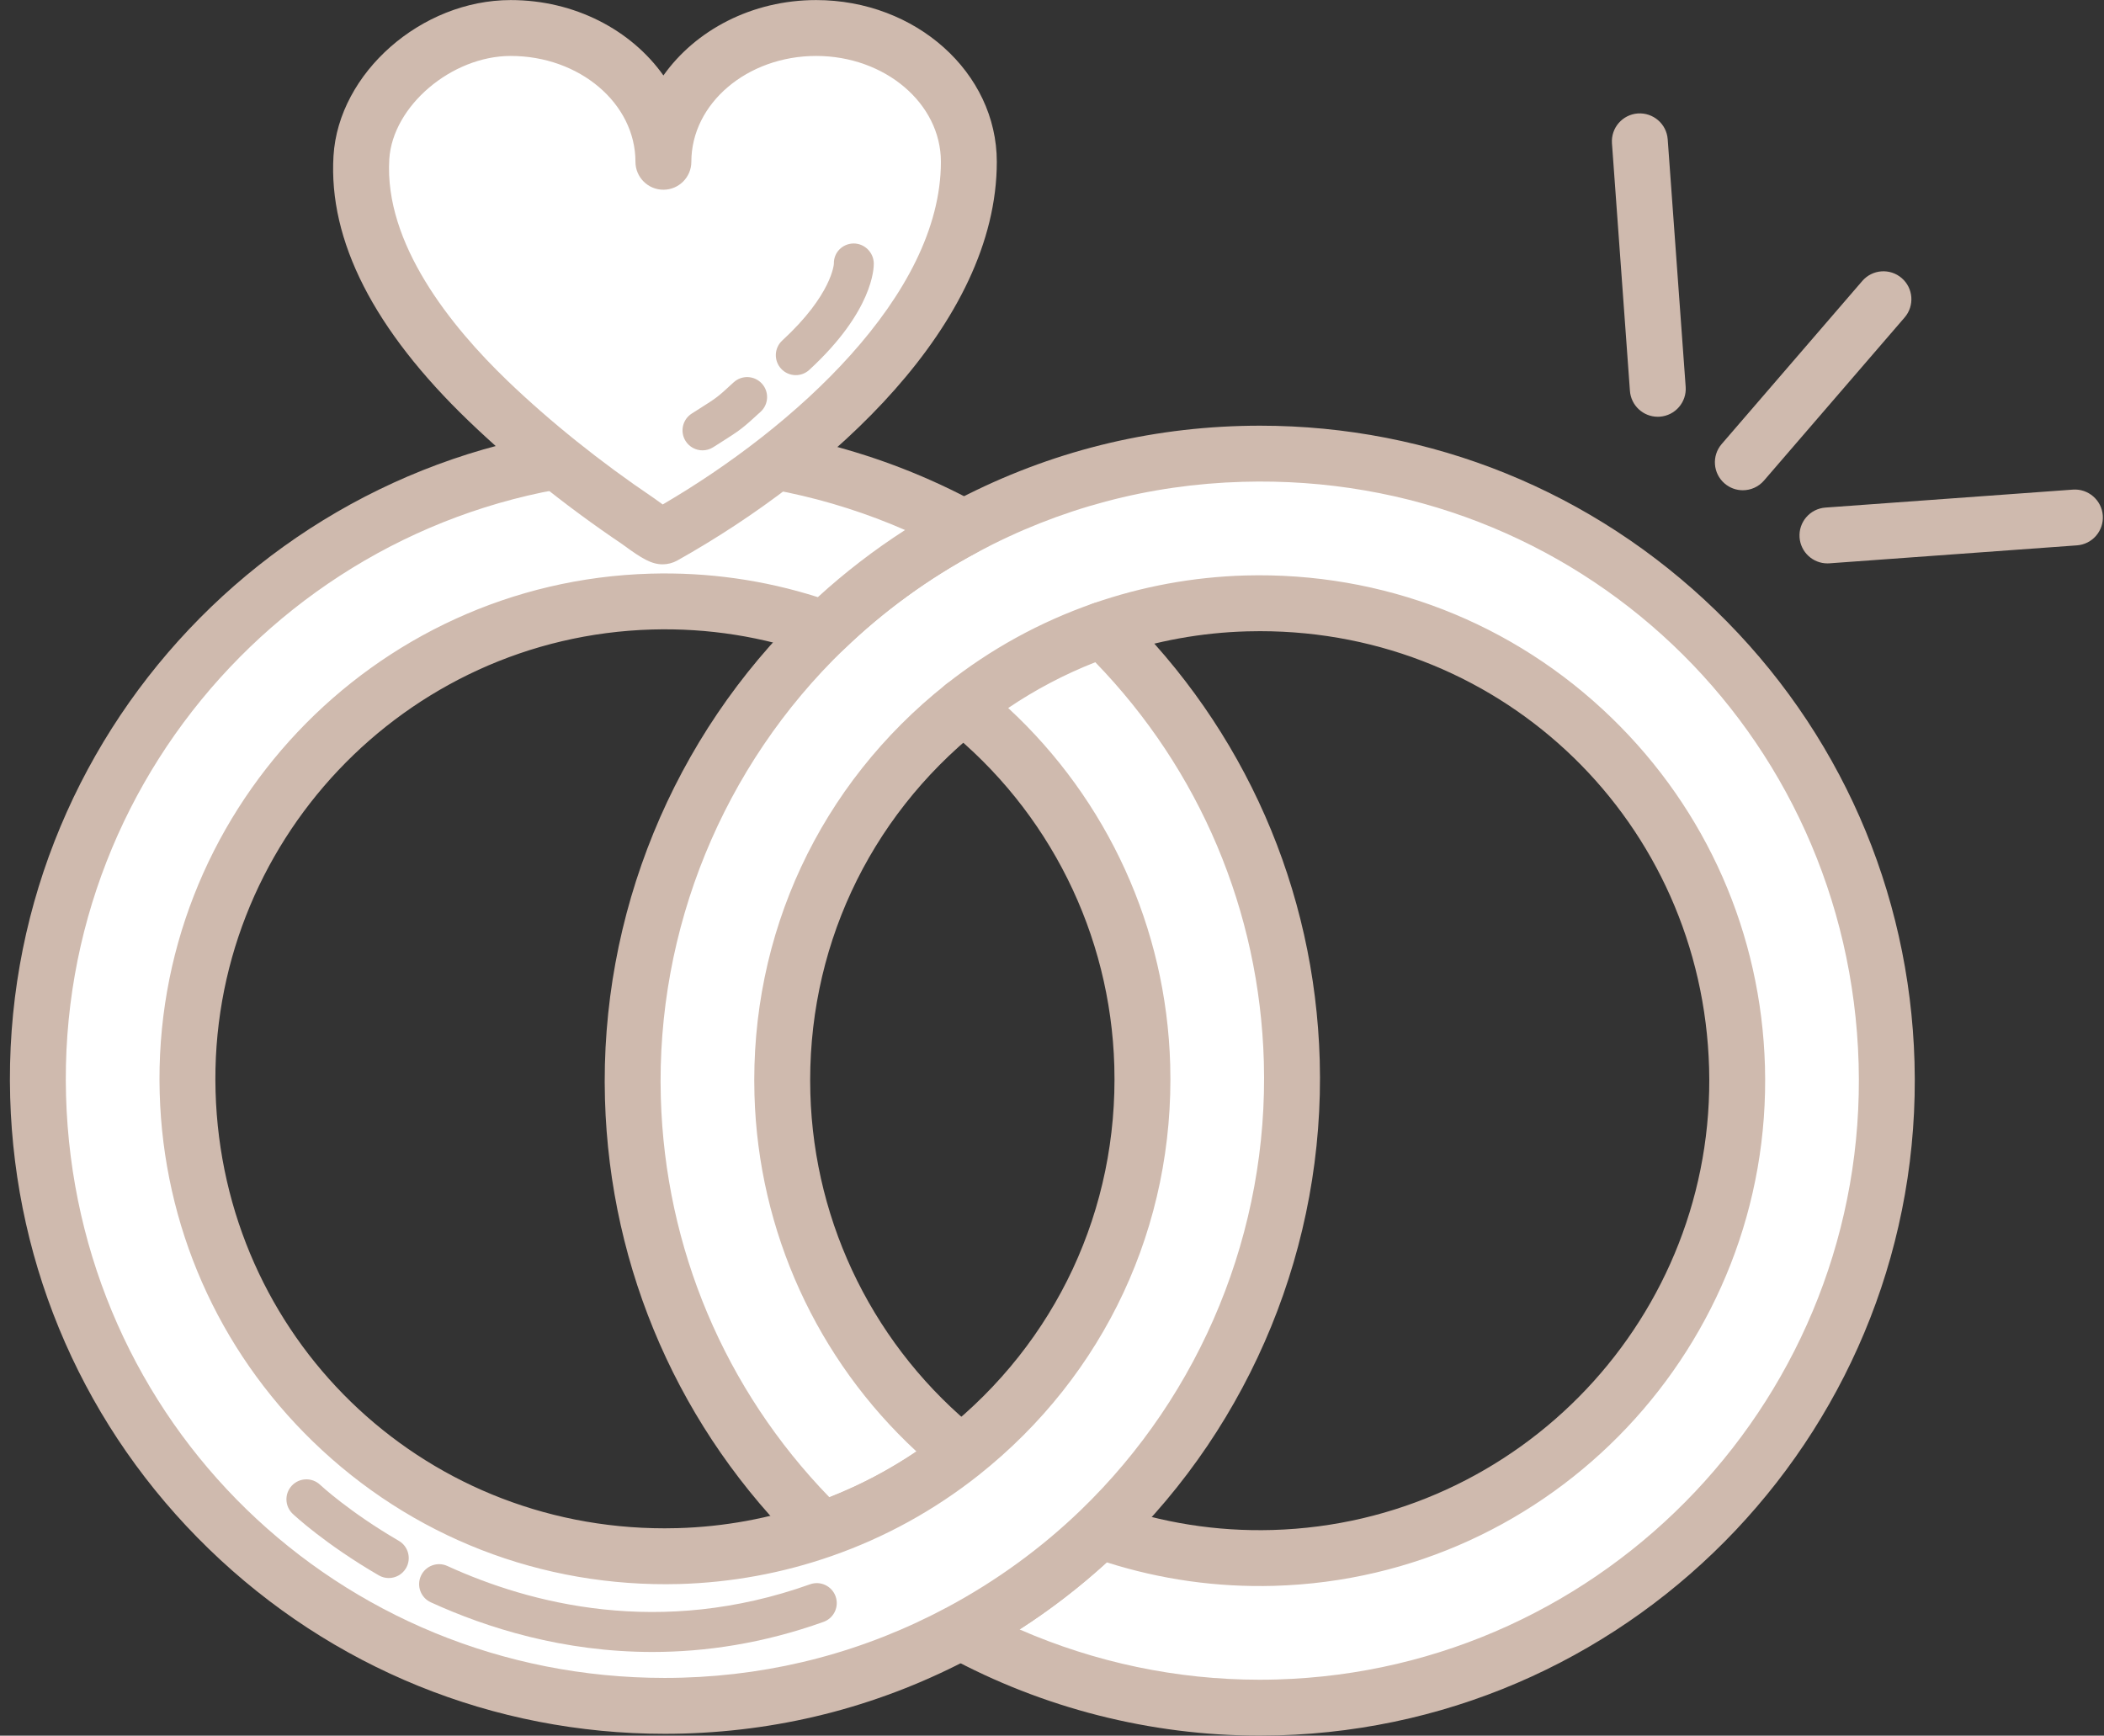
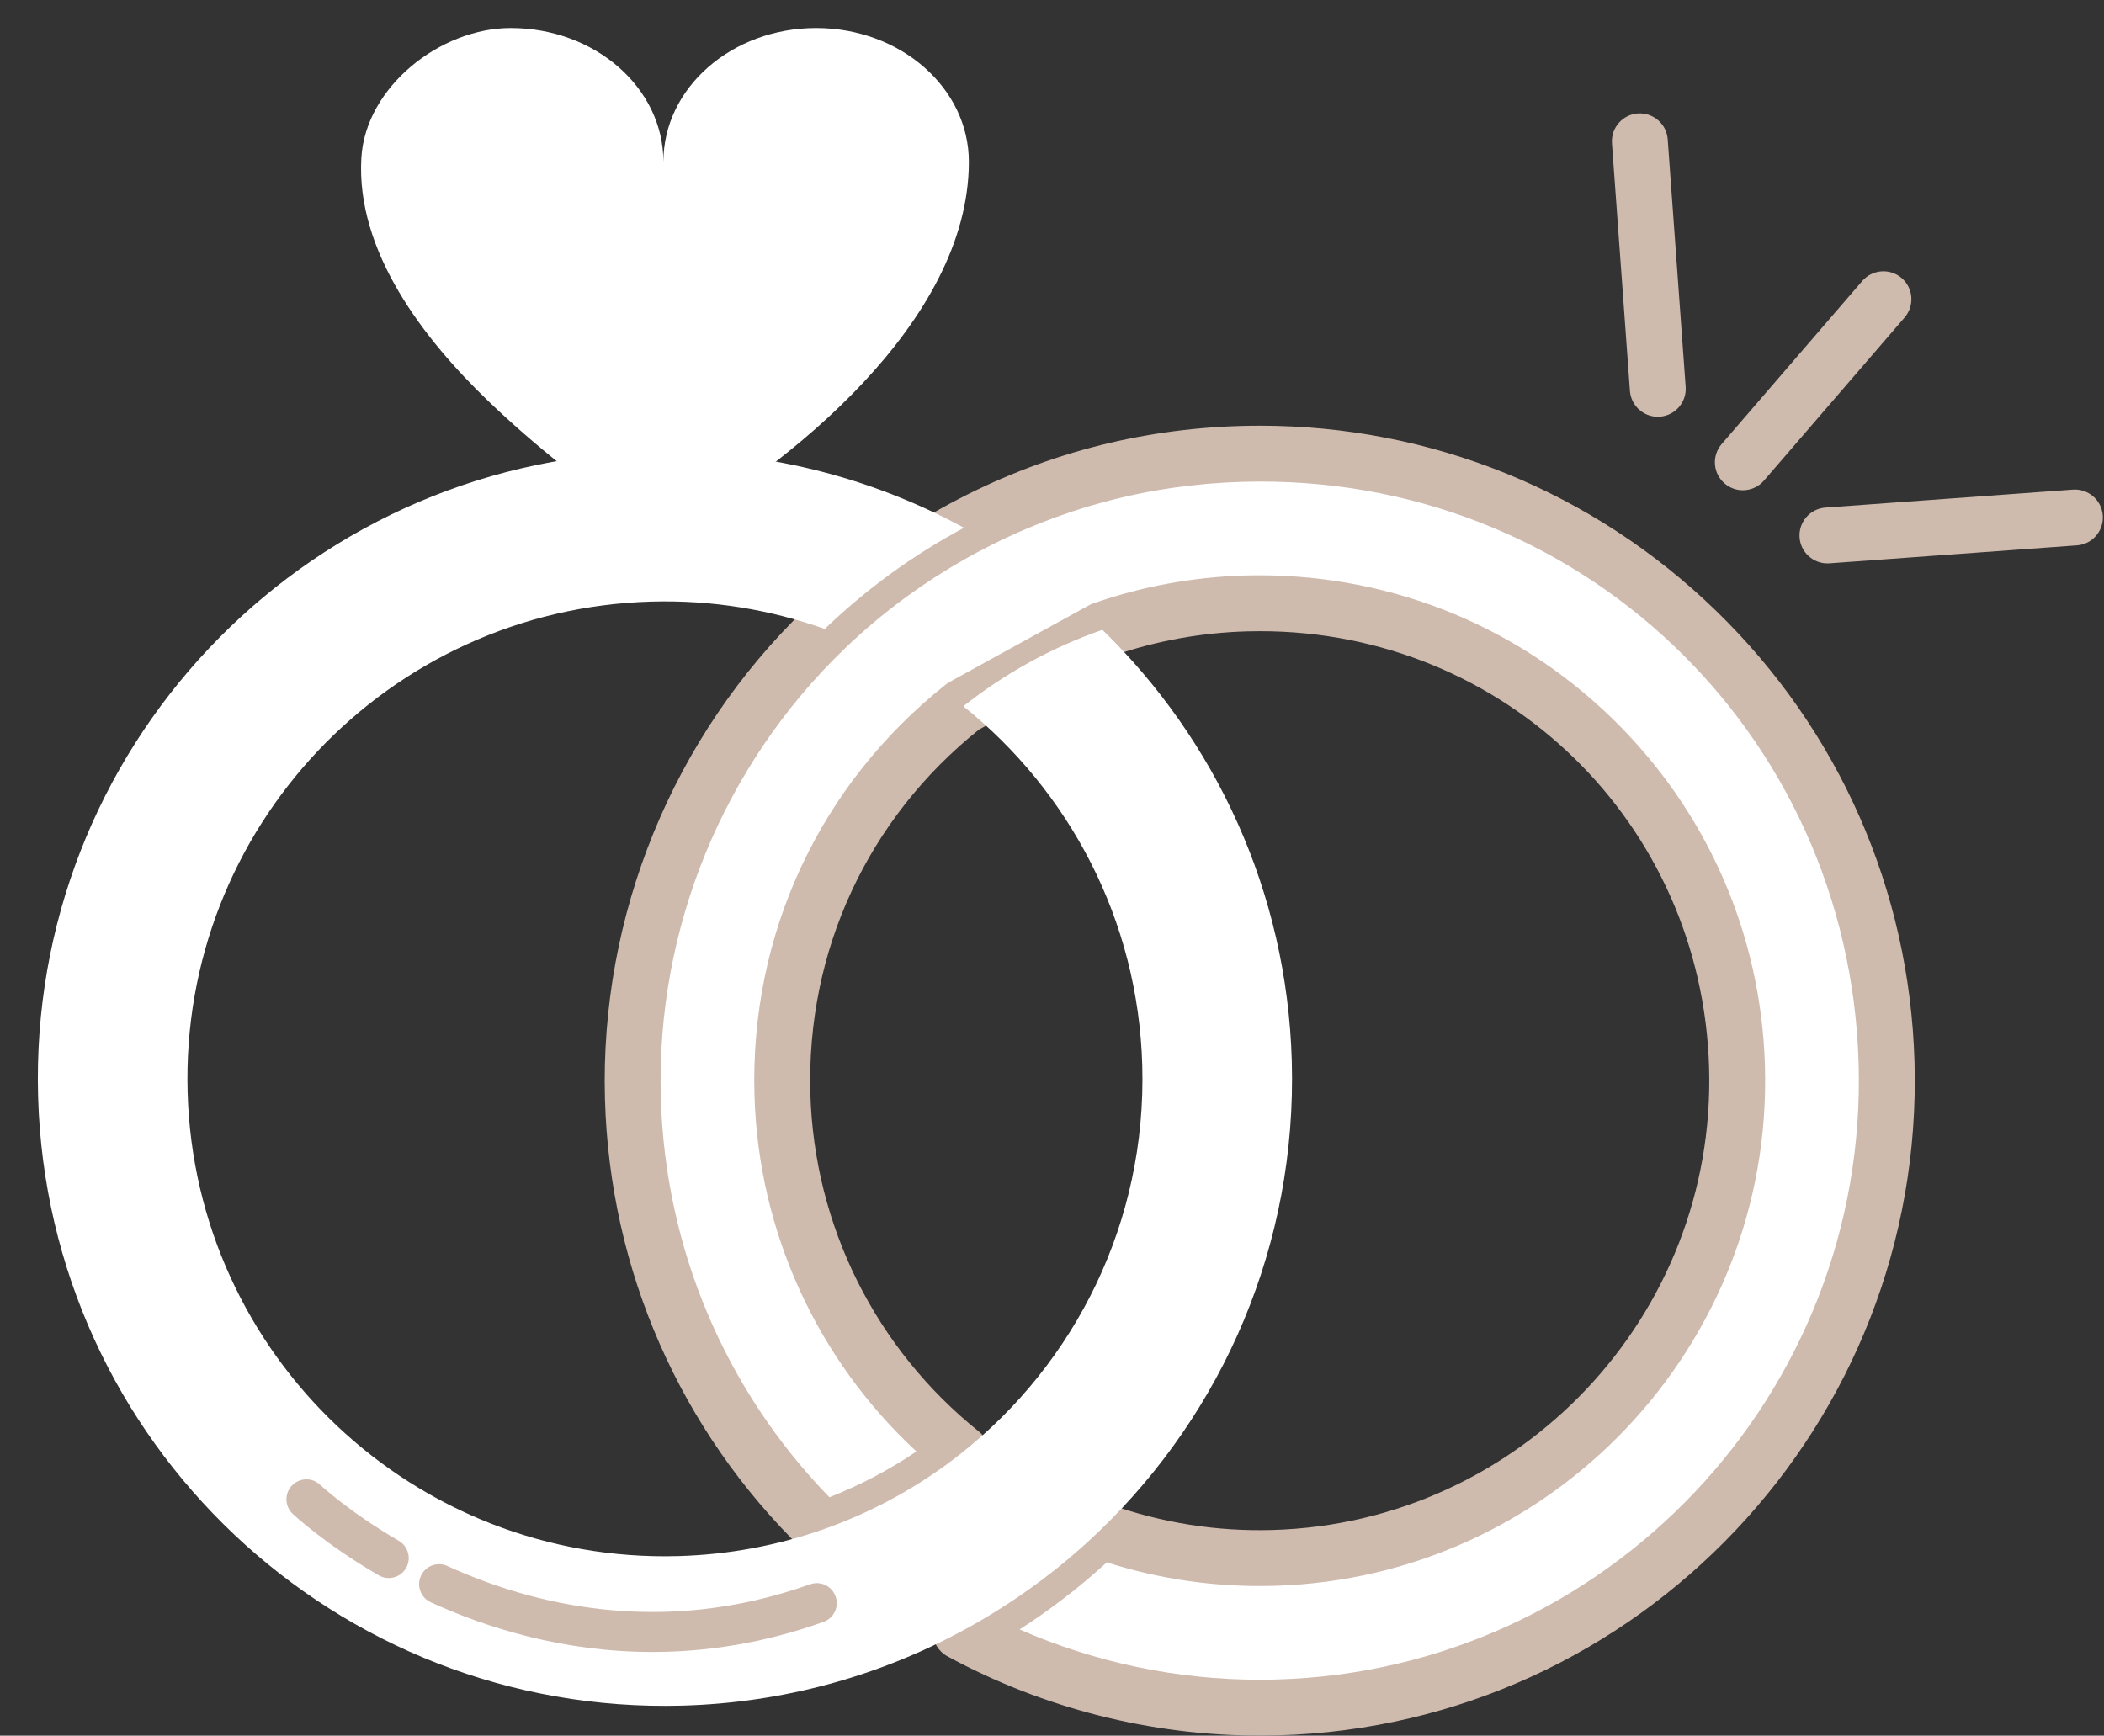
<svg xmlns="http://www.w3.org/2000/svg" fill="#000000" height="217.4" preserveAspectRatio="xMidYMid meet" version="1" viewBox="80.3 103.9 263.5 217.4" width="263.5" zoomAndPan="magnify">
  <rect x="80.3" y="103.9" width="263.5" height="217.4" fill="#333333" stroke="none" />
  <g>
    <g>
      <g>
        <g>
          <path d="M218.046,295.605c6.775,2.408,14.097,3.645,21.718,3.428c33.014-0.939,59.016-28.462,58.078-61.476 c-0.939-33.016-28.464-59.019-61.477-58.079c-6.305,0.179-12.35,1.333-18.003,3.306c14.113,13.742,23.115,32.765,23.719,54.013 C242.735,259.814,233.418,280.798,218.046,295.605z" fill="none" />
        </g>
        <g>
-           <path d="M223.354,237.329c-0.519-18.263-9.184-34.371-22.404-44.968c-14.273,11.314-23.22,28.987-22.662,48.595 c0.52,18.262,9.183,34.369,22.403,44.967C214.965,274.608,223.911,256.937,223.354,237.329z" fill="none" />
+           <path d="M223.354,237.329c-0.519-18.263-9.184-34.371-22.404-44.968c-14.273,11.314-23.22,28.987-22.662,48.595 c0.52,18.262,9.183,34.369,22.403,44.967C214.965,274.608,223.911,256.937,223.354,237.329" fill="none" />
        </g>
        <g>
          <path d="M183.595,182.679c-6.776-2.409-14.097-3.646-21.719-3.429c-33.013,0.939-59.015,28.464-58.077,61.478 c0.938,33.016,28.464,59.017,61.476,58.077c6.306-0.18,12.351-1.333,18.005-3.305c-14.113-13.744-23.113-32.765-23.718-54.012 C158.907,218.47,168.225,197.487,183.595,182.679z" fill="none" />
        </g>
        <g>
          <g id="change1_2">
            <path d="M235.833,160.749c-12.598,0.358-24.408,3.681-34.81,9.255c-6.392,3.427-12.258,7.691-17.429,12.675 c-15.37,14.809-24.688,35.791-24.033,58.81c0.604,21.247,9.604,40.268,23.718,54.012c6.369-2.221,12.241-5.479,17.411-9.577 c-13.221-10.598-21.884-26.705-22.403-44.967c-0.558-19.607,8.389-37.28,22.662-48.595l17.413-9.577 c5.653-1.973,11.698-3.127,18.003-3.306c33.013-0.939,60.537,25.063,61.477,58.079c0.938,33.014-25.064,60.536-58.078,61.476 c-7.621,0.217-14.942-1.02-21.718-3.428c-5.171,4.98-11.037,9.247-17.43,12.673c11.77,6.399,25.323,9.891,39.681,9.481 c43.355-1.232,77.505-37.379,76.272-80.735C315.337,193.666,279.189,159.518,235.833,160.749z" fill="#ffffff" />
          </g>
          <g id="change2_2">
            <path d="M238.032,321.292c-0.001,0-0.002,0-0.003,0c-13.612,0-27.127-3.438-39.085-9.938 c-1.13-0.614-1.832-1.8-1.828-3.086s0.713-2.467,1.847-3.074c6.107-3.273,11.711-7.347,16.655-12.108 c0.957-0.921,2.351-1.221,3.601-0.777c6.573,2.336,13.439,3.428,20.446,3.227c31.031-0.883,55.561-26.847,54.679-57.877 c-0.873-30.675-25.579-54.703-56.245-54.703c-0.542,0-1.088,0.008-1.633,0.023c-5.704,0.161-11.313,1.176-16.677,3.017 l-16.891,9.29c-13.927,11.152-21.618,27.746-21.111,45.572c0.471,16.536,8.159,31.967,21.094,42.336 c0.832,0.666,1.314,1.675,1.311,2.74s-0.491,2.071-1.326,2.733c-5.548,4.397-11.75,7.809-18.433,10.139 c-1.252,0.439-2.644,0.128-3.594-0.797c-15.367-14.965-24.165-35.002-24.774-56.42c-0.655-23.038,8.495-45.428,25.104-61.43 c5.399-5.203,11.524-9.658,18.203-13.239c11.291-6.05,23.525-9.304,36.364-9.669c0.793-0.022,1.583-0.033,2.371-0.033 c21.421,0,41.697,8.228,57.093,23.167c15.427,14.97,24.259,35.05,24.87,56.541c1.285,45.217-34.455,83.048-79.671,84.334 C239.605,321.281,238.818,321.292,238.032,321.292z M207.992,307.995c9.443,4.133,19.709,6.297,30.037,6.297 c0.001,0,0.002,0,0.003,0c0.72,0,1.44-0.01,2.165-0.031c41.358-1.175,74.049-35.779,72.874-77.137 c-1.183-41.604-35.271-74.086-77.138-72.876c-11.744,0.334-22.933,3.309-33.256,8.841c-6.113,3.277-11.716,7.352-16.653,12.11 c-15.192,14.638-23.563,35.117-22.963,56.189c0.537,18.857,8.013,36.544,21.11,50.05c3.842-1.509,7.491-3.429,10.904-5.736 c-12.466-11.532-19.8-27.563-20.286-44.646c-0.573-20.151,8.169-38.899,23.986-51.438c0.153-0.121,0.316-0.229,0.488-0.323 l17.413-9.577c0.171-0.095,0.349-0.174,0.533-0.238c6.125-2.138,12.538-3.314,19.057-3.5 c17.211-0.461,33.568,5.899,45.885,17.851c11.903,11.55,18.718,27.044,19.189,43.628c0.991,34.889-26.588,64.081-61.477,65.074 c-7.159,0.2-14.179-0.79-20.95-2.942C215.523,302.688,211.87,305.499,207.992,307.995z" fill="#cfbaae" />
          </g>
        </g>
        <g>
          <g id="change1_8">
            <path d="M218.362,182.784c-6.37,2.22-12.242,5.479-17.413,9.577c13.221,10.597,21.886,26.705,22.404,44.968 c0.558,19.607-8.389,37.279-22.663,48.594c-5.17,4.098-11.042,7.356-17.411,9.577c-5.654,1.972-11.699,3.125-18.005,3.305 c-33.012,0.939-60.537-25.062-61.476-58.077c-0.938-33.014,25.064-60.538,58.077-61.478c7.622-0.217,14.942,1.02,21.719,3.429 c5.171-4.983,11.037-9.248,17.429-12.675c-11.77-6.399-25.323-9.89-39.68-9.481c-43.356,1.233-77.502,37.379-76.271,80.738 c1.232,43.357,37.378,77.504,80.734,76.273c12.598-0.359,24.408-3.682,34.809-9.256c6.393-3.426,12.259-7.692,17.43-12.673 c15.372-14.808,24.689-35.791,24.035-58.809C241.478,215.549,232.476,196.526,218.362,182.784z" fill="#ffffff" />
          </g>
          <g id="change2_10">
-             <path d="M163.538,321.066c-21.421,0-41.697-8.228-57.093-23.167c-15.426-14.969-24.259-35.048-24.87-56.539 c-1.284-45.217,34.456-83.05,79.669-84.337c0.791-0.022,1.577-0.033,2.363-0.033c13.614,0,27.13,3.437,39.088,9.938 c1.13,0.614,1.832,1.8,1.828,3.086s-0.713,2.466-1.846,3.074c-6.113,3.277-11.716,7.352-16.654,12.11 c-0.956,0.921-2.35,1.221-3.601,0.777c-6.573-2.337-13.444-3.424-20.447-3.228c-31.031,0.883-55.56,26.848-54.678,57.879 c0.872,30.676,25.577,54.703,56.244,54.701c0.542,0,1.088-0.008,1.633-0.023c5.803-0.165,11.506-1.212,16.952-3.11 c5.941-2.072,11.456-5.104,16.39-9.016c14.07-11.152,21.848-27.828,21.338-45.751c-0.47-16.537-8.158-31.968-21.095-42.336 c-0.832-0.667-1.314-1.676-1.311-2.741s0.491-2.071,1.326-2.733c5.551-4.399,11.753-7.811,18.436-10.139 c1.252-0.438,2.644-0.127,3.594,0.797c15.368,14.965,24.167,35.002,24.775,56.421c0.655,23.039-8.496,45.429-25.105,61.429 c-5.406,5.207-11.531,9.661-18.205,13.237c-11.288,6.05-23.522,9.303-36.362,9.67 C165.114,321.056,164.326,321.066,163.538,321.066z M163.607,163.99c-0.719,0-1.44,0.01-2.164,0.031 c-41.356,1.176-74.046,35.781-72.872,77.14c1.162,40.881,34.091,72.904,74.966,72.905c0.722,0,1.444-0.01,2.171-0.031 c11.744-0.335,22.933-3.31,33.254-8.842c6.107-3.273,11.711-7.347,16.655-12.108c15.193-14.636,23.564-35.115,22.965-56.188 c-0.536-18.858-8.013-36.546-21.111-50.051c-3.842,1.508-7.492,3.428-10.906,5.736c12.467,11.532,19.802,27.564,20.287,44.647 c0.573,20.151-8.17,38.898-23.987,51.437c-5.549,4.397-11.75,7.809-18.433,10.139c-6.124,2.136-12.536,3.313-19.058,3.499 c-17.231,0.463-33.568-5.897-45.885-17.849c-11.903-11.551-18.718-27.044-19.189-43.628 c-0.991-34.891,26.587-64.083,61.476-65.076c7.162-0.2,14.18,0.791,20.95,2.943c3.388-3.098,7.042-5.909,10.922-8.407 C184.205,166.154,173.936,163.99,163.607,163.99z" fill="#cfbaae" />
-           </g>
+             </g>
        </g>
      </g>
      <g>
        <g id="change1_3">
          <path d="M182.511,107.408c-10.561,0-19.128,7.502-19.128,16.757c0-9.255-8.558-16.757-19.123-16.757 c-8.852,0-18.161,7.401-18.7,16.226c-0.717,11.788,7.896,22.818,15.883,30.493c5.728,5.502,12.187,10.611,18.771,15.051 c0.261,0.179,2.778,2.106,3.17,1.89c15.682-8.784,38.254-26.846,38.254-46.902C201.637,114.91,193.073,107.408,182.511,107.408z" fill="#ffffff" />
        </g>
        <g id="change2_4">
-           <path d="M163.303,174.584C163.303,174.584,163.302,174.584,163.303,174.584c-1.41,0-2.61-0.715-4.938-2.423 l-0.156-0.114c-7.025-4.736-13.498-9.928-19.19-15.396c-11.894-11.43-17.597-22.609-16.952-33.23 c0.635-10.395,11.006-19.513,22.194-19.513c8.038,0,15.109,3.772,19.124,9.444c4.015-5.672,11.088-9.444,19.127-9.444 c12.476,0,22.626,9.087,22.626,20.257c0,20.294-20.685,39.112-40.043,49.956C164.571,174.414,163.902,174.584,163.303,174.584z M144.26,110.908c-7.41,0-14.8,6.288-15.207,12.939c-0.642,10.558,7.702,20.921,14.814,27.756 c5.328,5.117,11.657,10.191,18.302,14.672c0.072,0.05,0.183,0.13,0.337,0.242c0.309,0.227,0.57,0.414,0.789,0.568 c16.425-9.583,34.841-26.181,34.841-42.921c0-7.31-7.01-13.257-15.626-13.257c-8.617,0-15.628,5.947-15.628,13.257 c0,1.933-1.567,3.5-3.5,3.5s-3.5-1.567-3.5-3.5C159.883,116.855,152.875,110.908,144.26,110.908z" fill="#cfbaae" />
-         </g>
+           </g>
      </g>
      <g>
        <g id="change1_7">
          <path d="M173.868,153.632c-2.468,2.271-2.311,2.087-5.591,4.175" fill="#ffffff" />
        </g>
        <g id="change2_9">
-           <path d="M168.28,160.307c-0.826,0-1.635-0.409-2.111-1.157c-0.742-1.165-0.398-2.71,0.767-3.452l0.94-0.597 c2.26-1.431,2.26-1.431,4.3-3.309c1.016-0.934,2.597-0.869,3.533,0.147c0.935,1.016,0.869,2.598-0.147,3.532 c-2.316,2.131-2.557,2.299-5.01,3.854l-0.931,0.591C169.204,160.181,168.739,160.307,168.28,160.307z" fill="#cfbaae" />
-         </g>
+           </g>
      </g>
      <g>
        <g id="change1_1">
          <path d="M187.233,136.935c0,0,0.127,4.644-7.271,11.453" fill="#ffffff" />
        </g>
        <g id="change2_1">
-           <path d="M179.963,150.888c-0.674,0-1.347-0.271-1.84-0.807c-0.935-1.016-0.87-2.598,0.146-3.532 c6.249-5.753,6.463-9.587,6.464-9.625c-0.038-1.38,1.051-2.49,2.431-2.527c1.38-0.025,2.53,1.09,2.567,2.47 c0.016,0.592-0.073,5.993-8.076,13.36C181.176,150.669,180.569,150.888,179.963,150.888z" fill="#cfbaae" />
-         </g>
+           </g>
      </g>
      <g>
        <g>
          <g id="change1_6">
            <path d="M316.178 141.381L298.568 161.805" fill="#ffffff" />
          </g>
          <g id="change2_8">
            <path d="M298.567,165.305c-0.81,0-1.623-0.279-2.284-0.85c-1.464-1.262-1.627-3.472-0.365-4.936l17.609-20.424 c1.263-1.464,3.472-1.628,4.937-0.365c1.464,1.262,1.627,3.472,0.365,4.936l-17.609,20.424 C300.527,164.893,299.55,165.305,298.567,165.305z" fill="#cfbaae" />
          </g>
        </g>
        <g>
          <g id="change1_4">
            <path d="M285.668 121.601L287.918 152.6" fill="#ffffff" />
          </g>
          <g id="change2_6">
            <path d="M287.915,156.1c-1.818,0-3.354-1.405-3.487-3.247l-2.25-30.999c-0.14-1.928,1.31-3.604,3.237-3.744 c1.928-0.129,3.604,1.311,3.744,3.238l2.25,30.999c0.14,1.928-1.31,3.604-3.237,3.744C288.085,156.097,288,156.1,287.915,156.1z" fill="#cfbaae" />
          </g>
        </g>
        <g>
          <g id="change1_5">
            <path d="M340.159 168.717L309.165 170.967" fill="#ffffff" />
          </g>
          <g id="change2_7">
            <path d="M309.161,174.467c-1.817,0-3.353-1.405-3.487-3.247c-0.14-1.928,1.31-3.604,3.237-3.744l30.994-2.25 c1.911-0.139,3.604,1.31,3.744,3.238c0.14,1.928-1.31,3.604-3.237,3.744l-30.994,2.25 C309.333,174.464,309.247,174.467,309.161,174.467z" fill="#cfbaae" />
          </g>
        </g>
      </g>
    </g>
    <g id="change2_3">
      <path d="M162.007,310.815c-11.171,0-20.727-3.005-27.757-6.222c-1.255-0.575-1.807-2.059-1.233-3.313 c0.575-1.257,2.057-1.809,3.314-1.233c10.363,4.743,26.658,8.991,45.423,2.291c1.299-0.464,2.73,0.214,3.195,1.514 c0.464,1.301-0.214,2.731-1.514,3.195C175.852,309.754,168.644,310.815,162.007,310.815z" fill="#cfbaae" />
    </g>
    <g id="change2_5">
      <path d="M128.987,301.555c-0.427,0-0.859-0.109-1.254-0.339c-6.738-3.918-10.615-7.554-10.777-7.706 c-1.004-0.948-1.048-2.531-0.1-3.534c0.948-1.003,2.528-1.048,3.532-0.103l0,0c0.036,0.034,3.658,3.415,9.859,7.021 c1.193,0.694,1.599,2.225,0.904,3.418C130.687,301.109,129.849,301.555,128.987,301.555z" fill="#cfbaae" />
    </g>
  </g>
</svg>